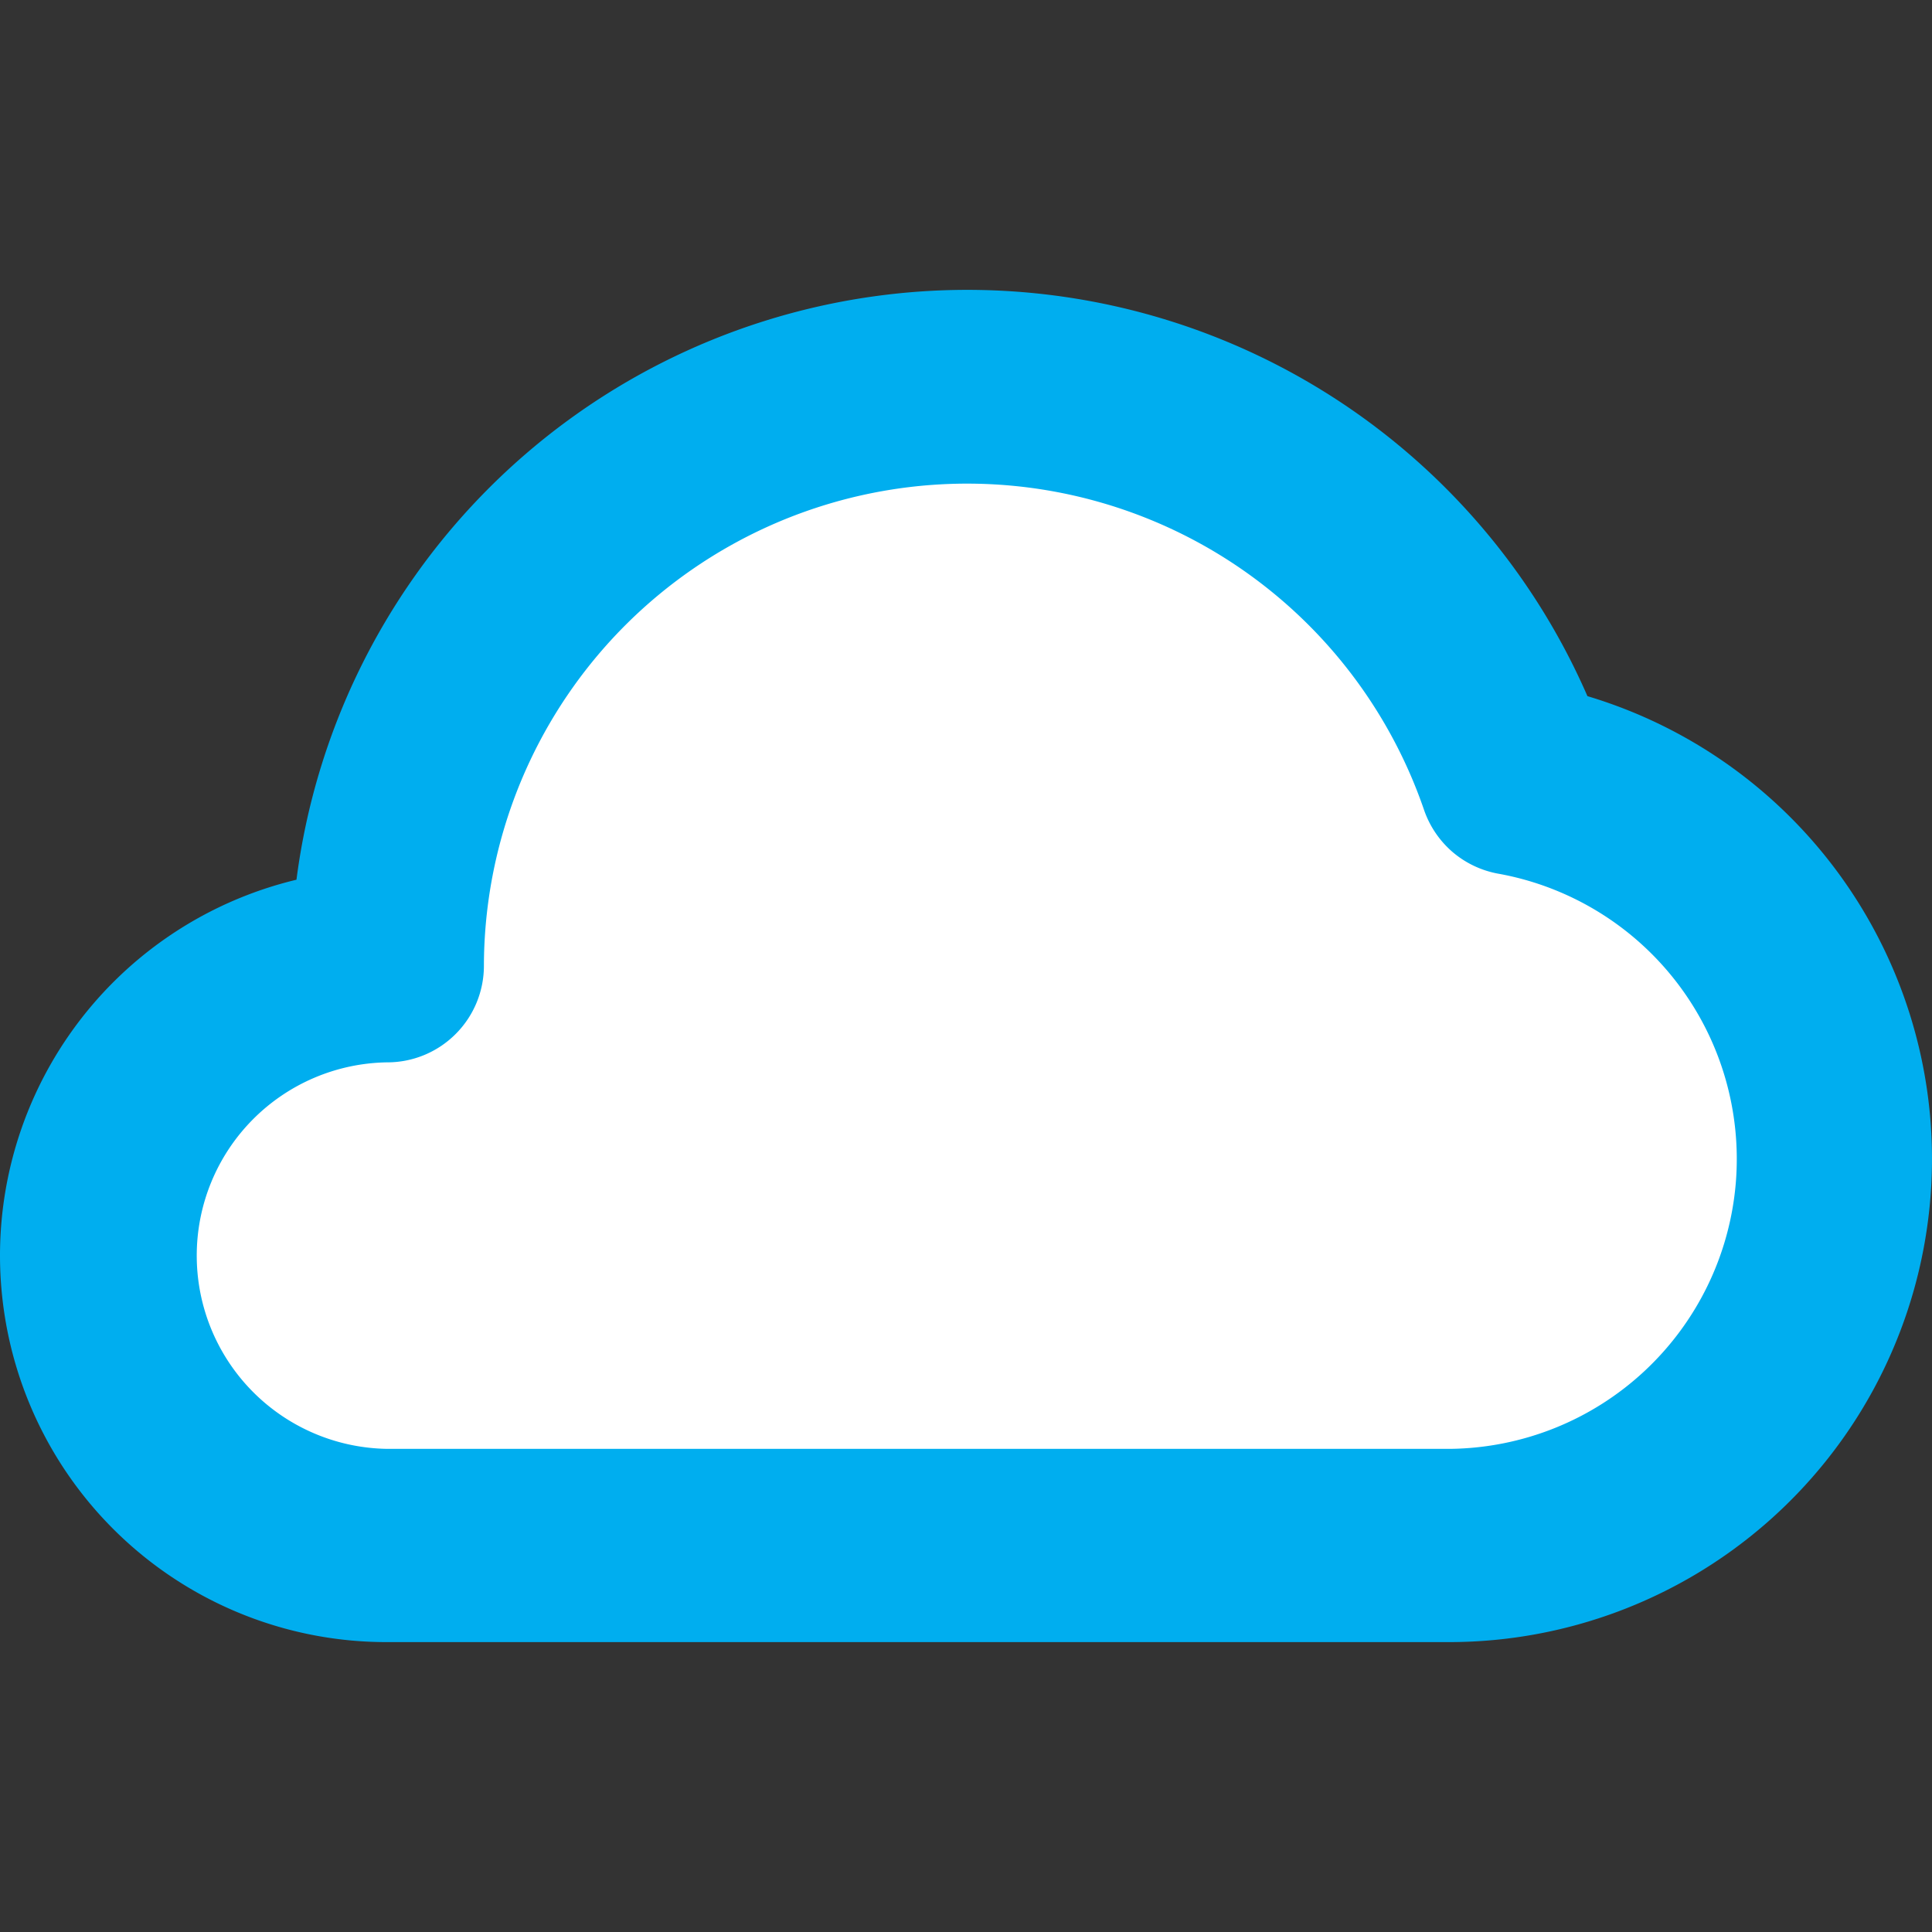
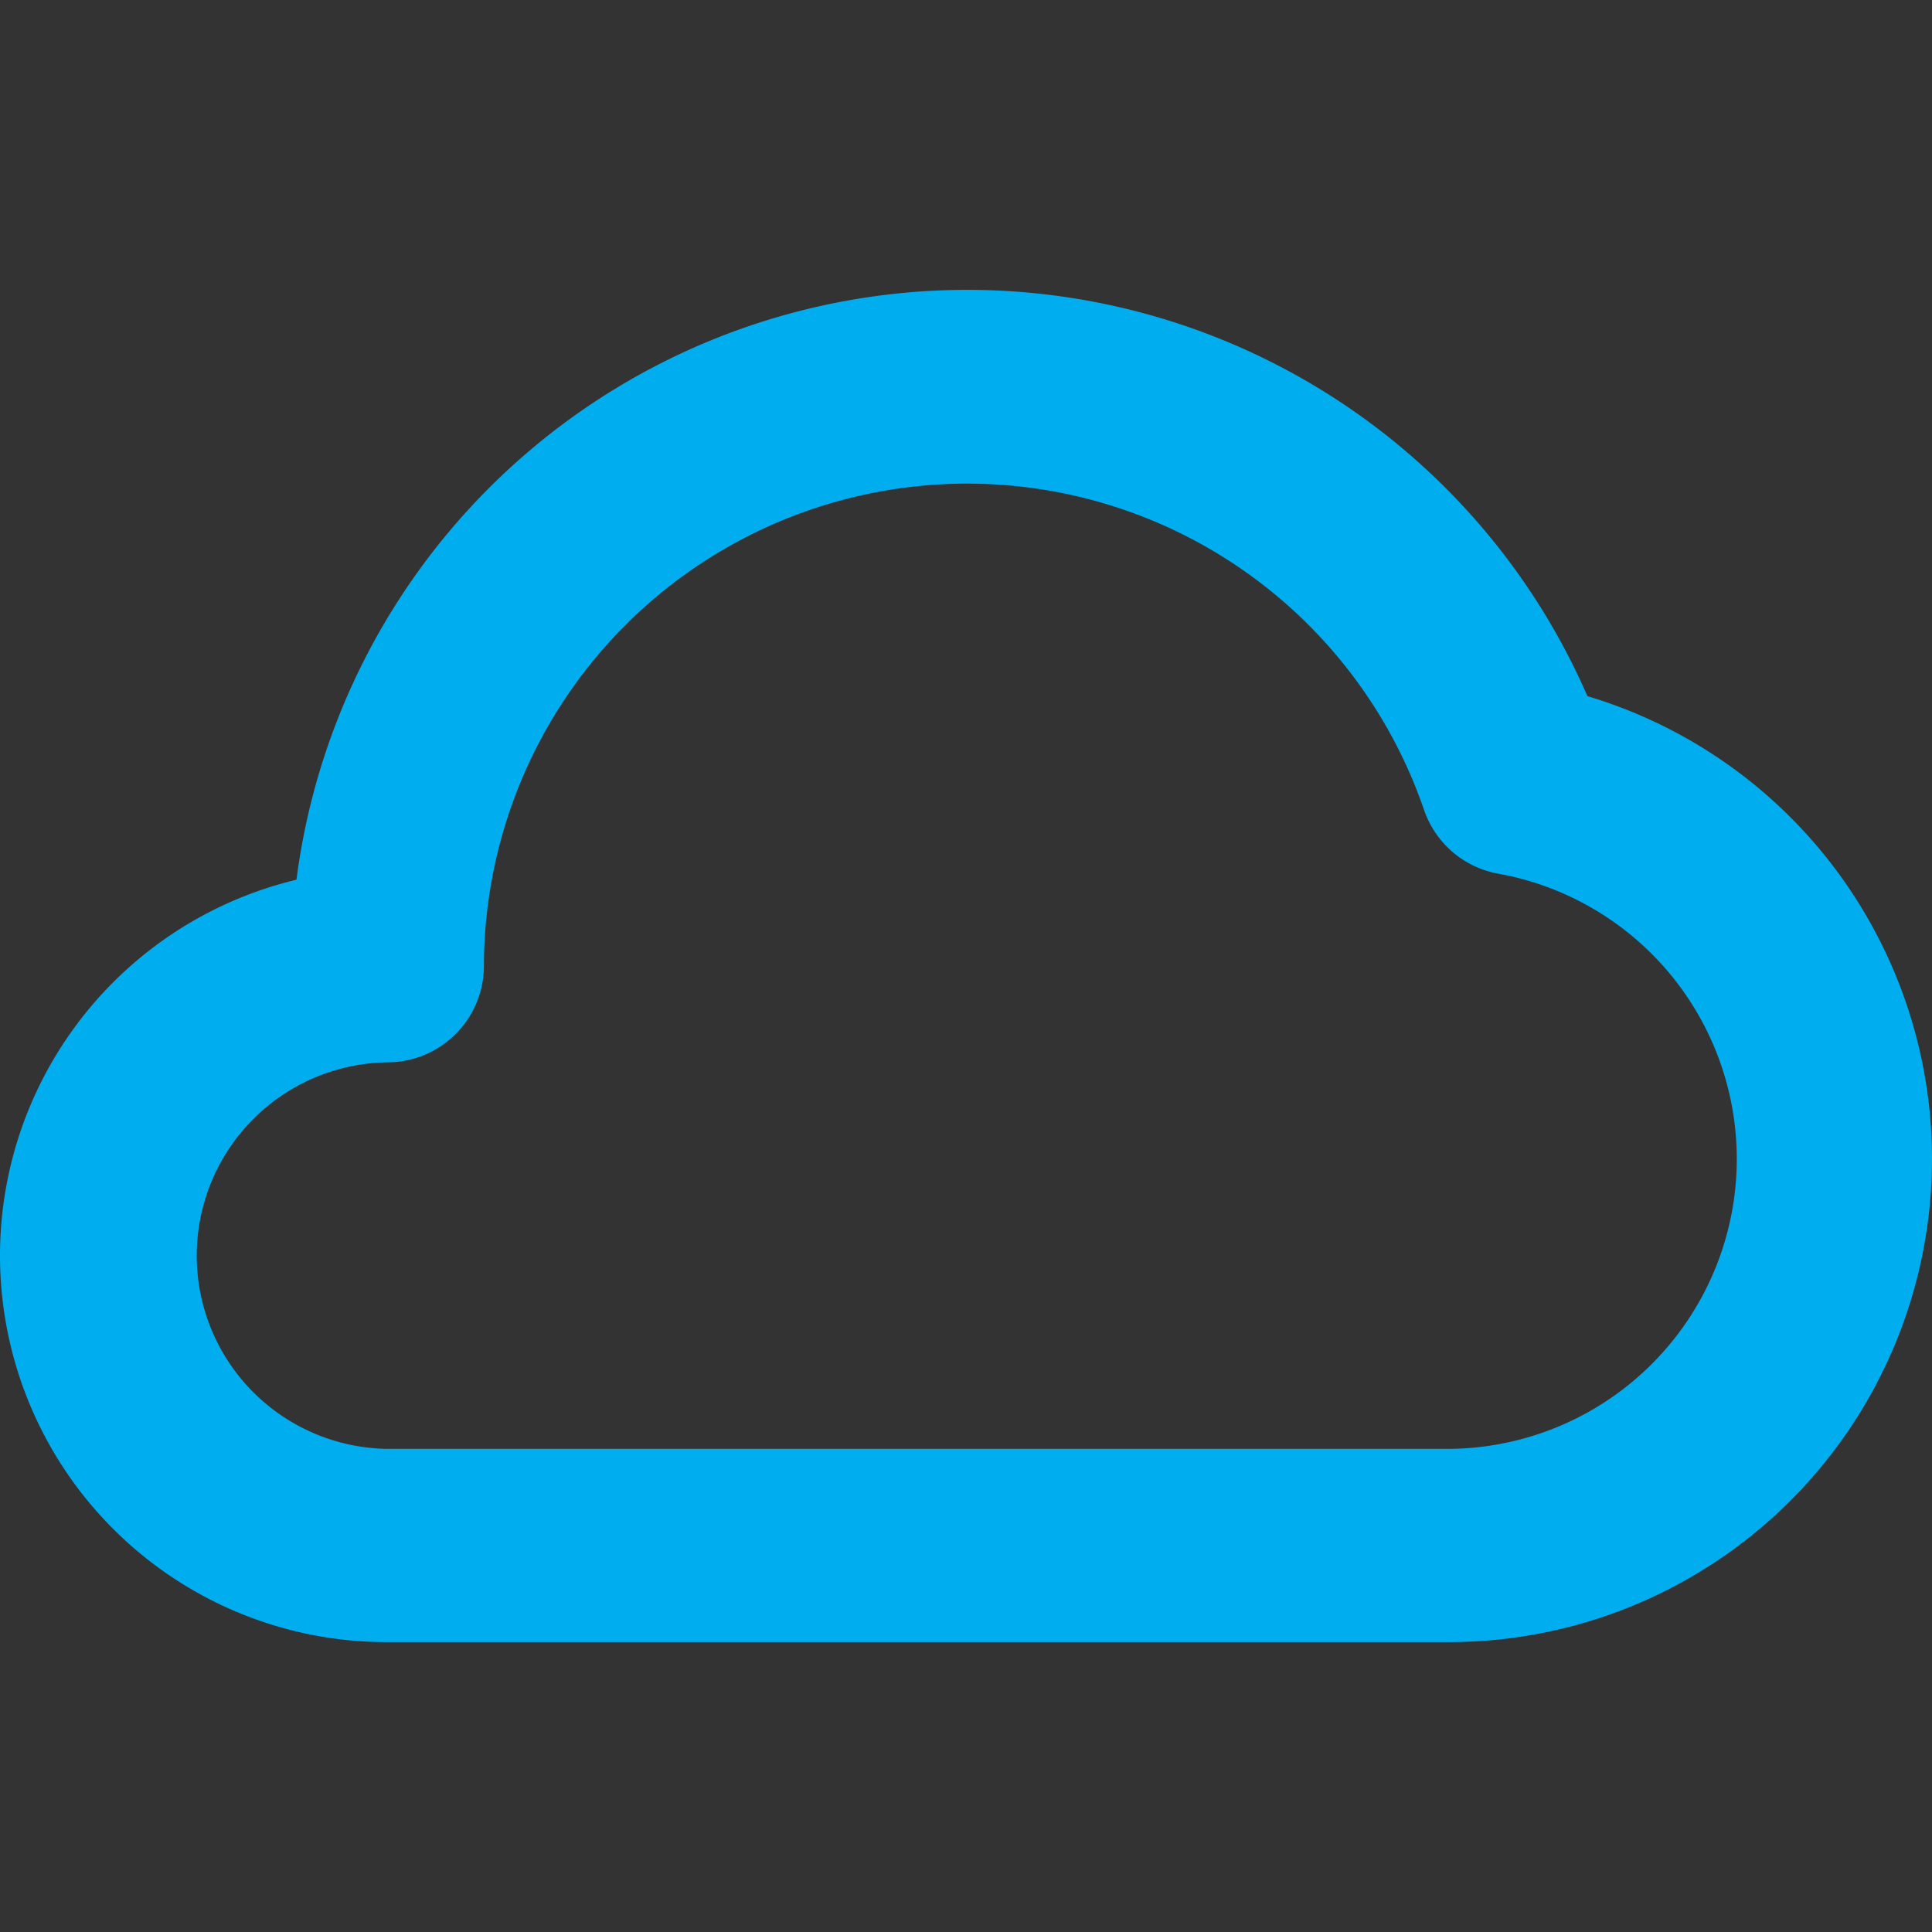
<svg xmlns="http://www.w3.org/2000/svg" xml:space="preserve" width="100" height="100">
  <rect width="100%" height="100%" fill="#333333" stroke="none" />
-   <path fill="#FFF" d="m49.307 19.5-16.518 6.315-12.171 16.229-1.216 7.733-9.359 5.743-4.35 8.983L7.722 75.95l9.078 4.202h63.949l7.825-6.52 6.521-9.419v-8.934L87.85 45.087l-7.97-7.825-8.548-8.984-6.087-6.375z" />
  <path fill="#00AEEF" d="M82.165 36.032a35.009 35.009 0 0 0-57.012-10.613 35.015 35.015 0 0 0-9.808 20.115A20.005 20.005 0 0 0 .141 67.357a20 20 0 0 0 19.906 17.638h55.016a24.995 24.995 0 0 0 16.319-6.12 24.997 24.997 0 0 0 8.357-15.297c.865-5.937-.44-11.984-3.666-17.042s-8.162-8.784-13.908-10.504zm-7.102 38.961H20.046a10.004 10.004 0 0 1 0-20.006 4.993 4.993 0 0 0 3.536-1.465 4.993 4.993 0 0 0 1.465-3.537 25.021 25.021 0 0 1 5.952-16.142 25.018 25.018 0 0 1 31.88-5.275 25.012 25.012 0 0 1 10.833 13.364 5.04 5.04 0 0 0 1.495 2.187c.69.581 1.521.965 2.406 1.114A15.009 15.009 0 0 1 89.841 61.27a15.02 15.02 0 0 1-4.742 9.714 15 15 0 0 1-10.036 4.009z" />
</svg>